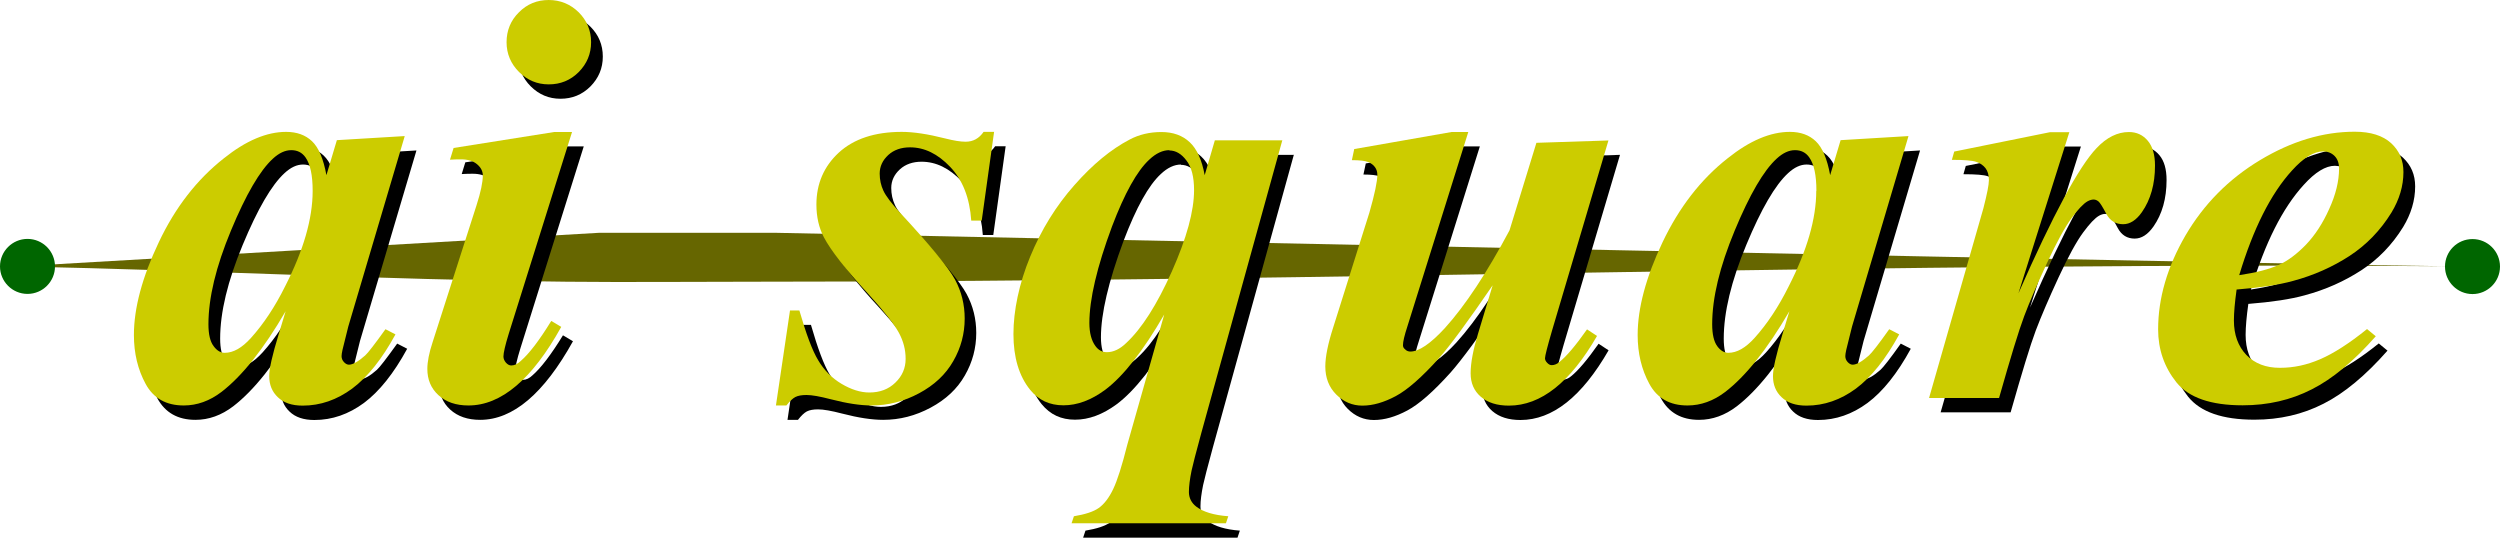
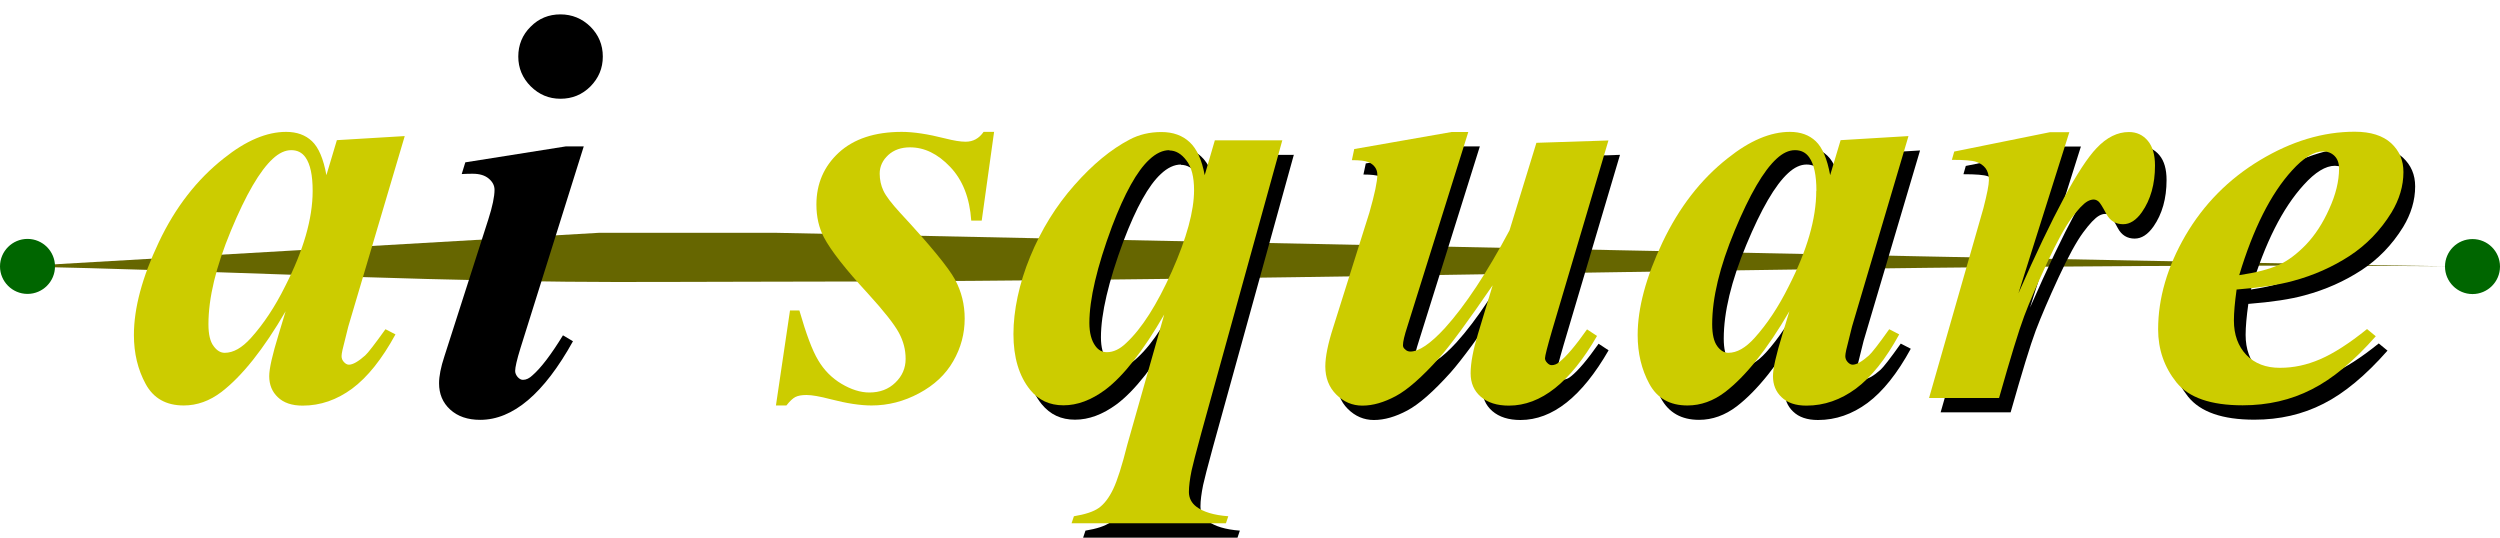
<svg xmlns="http://www.w3.org/2000/svg" id="a" width="160" height="34.42" viewBox="0 0 160 34.42">
  <defs>
    <style>.b,.c,.d,.e{stroke-width:0px;}.c{fill:#660;}.d{fill:#060;}.e{fill:#cc0;}</style>
  </defs>
  <path class="c" d="m38.34,14.9h11.34s108.76,2.28,108.56,2.15c-38.06-.31-72.04.98-110.11.98-3.95,0-7.91.04-11.87,0-12.34-.14-22.75-.72-35.09-.98l37.16-2.15Z" />
-   <path class="b" d="m64.36,9.37l-.79,5.67h-.67c-.1-1.46-.55-2.6-1.35-3.44-.8-.84-1.65-1.25-2.57-1.25-.56,0-1.03.16-1.39.49-.36.33-.55.73-.55,1.19,0,.39.08.76.24,1.1.16.34.52.81,1.06,1.4,1.93,2.08,3.1,3.51,3.52,4.28.42.78.62,1.61.62,2.5,0,.96-.24,1.87-.73,2.72-.49.86-1.22,1.54-2.19,2.06-.97.52-1.98.78-3.04.78-.71,0-1.58-.13-2.62-.4-.69-.18-1.2-.27-1.54-.27-.31,0-.54.04-.72.13-.17.09-.36.27-.57.54h-.67l.9-6.08h.6c.43,1.49.82,2.55,1.2,3.18.37.63.87,1.14,1.49,1.51.62.37,1.22.56,1.79.56.67,0,1.23-.21,1.66-.63.44-.42.66-.93.66-1.52s-.14-1.13-.43-1.67c-.29-.54-.95-1.38-1.98-2.51-1.43-1.55-2.37-2.75-2.82-3.6-.32-.61-.48-1.31-.48-2.1,0-1.33.48-2.44,1.43-3.32.96-.88,2.3-1.33,4.03-1.33.75,0,1.68.14,2.78.42.55.14.98.21,1.31.21.48,0,.86-.21,1.15-.63h.68Z" />
  <path class="b" d="m94.71,9.37l-3.9,12.45c-.19.58-.28.97-.28,1.19,0,.11.04.19.13.26.09.1.21.15.34.15.55,0,1.29-.5,2.21-1.5,1.31-1.45,2.69-3.54,4.14-6.26l1.72-5.6,4.61-.15-3.61,12.17c-.3,1.03-.45,1.62-.45,1.77,0,.09.04.19.14.29.09.1.19.15.29.15.17,0,.34-.07.5-.21.44-.35,1.03-1.04,1.76-2.08l.64.42c-1.71,2.97-3.59,4.46-5.64,4.46-.76,0-1.36-.19-1.8-.57-.44-.38-.65-.88-.65-1.5,0-.66.16-1.5.47-2.52l.94-3.11c-1.58,2.31-2.73,3.87-3.44,4.67-1.09,1.21-2.01,2.02-2.76,2.42-.75.4-1.46.61-2.14.61-.64,0-1.2-.24-1.67-.71-.47-.47-.7-1.07-.7-1.8,0-.62.17-1.46.51-2.51l2.31-7.33c.34-1.19.51-2,.51-2.42,0-.19-.05-.35-.15-.49-.1-.14-.24-.25-.44-.33-.2-.08-.54-.12-1.04-.12l.15-.71,6.22-1.09h1.1Z" />
  <path class="b" d="m75.58,10.53c-.42,0-.86.2-1.29.61-.78.72-1.57,2.14-2.38,4.27-.97,2.61-1.45,4.67-1.45,6.18,0,.63.13,1.13.39,1.48.19.26.43.39.73.39.41,0,.83-.19,1.24-.59.99-.92,1.96-2.44,2.92-4.58.95-2.14,1.42-3.87,1.42-5.2,0-.84-.16-1.48-.49-1.9-.32-.43-.69-.64-1.09-.64Zm7.23-.64l-5.18,18.72c-.35,1.29-.56,2.09-.63,2.43-.11.54-.17,1-.17,1.37s.16.7.48.94c.43.33,1.11.54,2.04.61l-.15.45h-9.88l.15-.45c.72-.12,1.25-.29,1.59-.53.35-.24.65-.64.92-1.2.27-.56.57-1.51.91-2.86l2.36-8.32c-1.36,2.35-2.62,3.95-3.78,4.82-.9.66-1.78.99-2.67.99s-1.59-.33-2.13-.99c-.71-.88-1.07-2.07-1.07-3.57s.36-3.23,1.07-4.95c.71-1.73,1.66-3.26,2.83-4.58,1.17-1.33,2.35-2.3,3.54-2.92.6-.32,1.28-.48,2.03-.48s1.35.22,1.81.65c.46.43.78,1.13.96,2.11l.65-2.22h4.3Z" />
  <path class="b" d="m116.99,13.13c0-.99-.15-1.7-.46-2.14-.22-.31-.52-.46-.91-.46s-.78.18-1.18.55c-.83.76-1.72,2.29-2.68,4.6-.96,2.31-1.44,4.3-1.44,5.99,0,.65.11,1.11.32,1.4.21.29.45.43.71.43.56,0,1.11-.32,1.68-.95.81-.9,1.54-2,2.19-3.31,1.17-2.29,1.76-4.32,1.76-6.1Zm5.89-3.49l-3.61,12.18-.37,1.49c-.04.18-.06.32-.06.4,0,.15.05.27.15.38.1.11.21.17.32.17.25,0,.6-.2,1.04-.59.18-.16.62-.72,1.3-1.68l.64.33c-.86,1.58-1.79,2.74-2.77,3.47-.98.72-2.03,1.09-3.17,1.09-.69,0-1.22-.18-1.59-.54-.37-.35-.55-.8-.55-1.35,0-.48.2-1.36.6-2.66l.45-1.49c-1.42,2.44-2.79,4.15-4.1,5.16-.76.58-1.57.87-2.42.87-1.13,0-1.94-.46-2.44-1.38-.5-.92-.75-1.96-.75-3.13,0-1.72.53-3.7,1.59-5.93,1.06-2.23,2.45-4.03,4.17-5.38,1.41-1.13,2.74-1.69,3.98-1.69.69,0,1.24.2,1.66.6.42.4.73,1.12.92,2.17l.67-2.24,4.33-.26Z" />
  <path class="b" d="m133.18,9.37l-3.26,10.32c2.21-5.03,3.88-8.12,5-9.29.65-.69,1.34-1.03,2.07-1.03.5,0,.9.19,1.21.56.31.37.46.9.46,1.59,0,1.18-.28,2.18-.84,2.98-.36.51-.76.77-1.2.77-.48,0-.84-.22-1.08-.67-.24-.45-.4-.71-.5-.79-.1-.08-.2-.12-.31-.12-.12,0-.25.04-.38.11-.27.15-.61.51-1.03,1.08-.42.57-.95,1.53-1.57,2.87-.62,1.34-1.11,2.48-1.46,3.4-.35.93-.88,2.67-1.61,5.24h-4.48l3.48-12.15c.23-.9.35-1.5.35-1.79,0-.33-.08-.59-.22-.77-.14-.18-.34-.32-.59-.4-.25-.09-.77-.13-1.56-.13l.15-.53,6.13-1.24h1.22Z" />
  <path class="b" d="m144.06,18.53c1.08-.16,1.92-.38,2.52-.65.6-.27,1.18-.71,1.76-1.31.57-.6,1.07-1.36,1.48-2.28.42-.92.63-1.78.63-2.59,0-.34-.1-.61-.29-.8-.19-.19-.44-.29-.73-.29-.59,0-1.26.41-1.99,1.22-1.36,1.49-2.48,3.72-3.38,6.7Zm-.17.94c-.11.79-.17,1.45-.17,1.96,0,.92.27,1.65.8,2.21.54.55,1.25.82,2.14.82s1.72-.18,2.58-.55c.86-.37,1.86-1.01,3-1.93l.56.46c-1.4,1.59-2.77,2.73-4.1,3.4-1.33.68-2.8,1.02-4.42,1.02-2.04,0-3.45-.49-4.24-1.47-.78-.98-1.17-2.11-1.17-3.39,0-2,.59-4.01,1.75-6.01,1.17-2,2.76-3.61,4.77-4.82,2.01-1.21,4.03-1.82,6.06-1.82,1.03,0,1.8.25,2.33.73.53.49.79,1.1.79,1.85,0,.89-.26,1.76-.77,2.6-.71,1.15-1.61,2.07-2.68,2.77-1.08.7-2.28,1.24-3.62,1.6-.9.25-2.1.43-3.61.55Z" />
  <path class="b" d="m37.36,9.37l-4.05,12.91c-.23.74-.34,1.23-.34,1.46,0,.14.06.27.16.39.11.12.22.18.34.18.21,0,.41-.1.61-.29.54-.47,1.19-1.32,1.95-2.56l.64.38c-1.86,3.35-3.84,5.03-5.94,5.03-.8,0-1.44-.22-1.92-.66-.48-.44-.71-1-.71-1.68,0-.45.11-1.03.34-1.72l2.81-8.76c.27-.84.4-1.48.4-1.9,0-.27-.12-.51-.37-.72-.25-.21-.59-.31-1.02-.31-.19,0-.43,0-.71.02l.23-.75,6.43-1.02h1.14Zm-1.5-8.45c.76,0,1.4.27,1.93.79.52.52.79,1.16.79,1.91s-.27,1.38-.79,1.91c-.53.53-1.17.79-1.92.79s-1.37-.27-1.9-.79c-.53-.53-.8-1.17-.8-1.91s.26-1.39.79-1.91c.52-.53,1.16-.79,1.91-.79Z" />
-   <path class="b" d="m20.76,13.13c0-.99-.15-1.7-.46-2.14-.22-.31-.52-.46-.91-.46s-.78.18-1.18.55c-.83.76-1.72,2.29-2.68,4.6-.96,2.31-1.44,4.3-1.44,5.99,0,.65.11,1.11.33,1.4.21.29.45.43.71.43.56,0,1.11-.32,1.68-.95.81-.9,1.54-2,2.19-3.31,1.17-2.29,1.76-4.32,1.76-6.1Zm5.89-3.49l-3.61,12.18-.37,1.49c-.04.18-.06.32-.06.4,0,.15.05.27.15.38.1.11.21.17.32.17.25,0,.6-.2,1.04-.59.18-.16.61-.72,1.3-1.68l.64.33c-.86,1.58-1.79,2.74-2.77,3.47-.98.72-2.03,1.09-3.17,1.09-.69,0-1.22-.18-1.59-.54-.37-.35-.55-.8-.55-1.35,0-.48.2-1.36.6-2.66l.45-1.49c-1.42,2.44-2.79,4.15-4.1,5.16-.76.58-1.57.87-2.42.87-1.13,0-1.94-.46-2.44-1.38-.5-.92-.75-1.96-.75-3.13,0-1.72.53-3.7,1.59-5.93,1.05-2.23,2.45-4.03,4.17-5.38,1.41-1.13,2.74-1.69,3.98-1.69.69,0,1.24.2,1.66.6.42.4.73,1.12.92,2.17l.67-2.24,4.33-.26Z" />
  <path class="e" d="m63.62,8.45l-.79,5.67h-.67c-.1-1.46-.55-2.6-1.35-3.44-.8-.84-1.65-1.25-2.57-1.25-.56,0-1.03.16-1.39.49-.36.33-.55.73-.55,1.19,0,.39.08.76.24,1.1.16.34.52.81,1.06,1.4,1.93,2.08,3.1,3.51,3.52,4.28.42.78.62,1.61.62,2.5,0,.96-.24,1.87-.73,2.72-.49.86-1.22,1.54-2.19,2.06-.97.52-1.98.78-3.04.78-.71,0-1.58-.13-2.62-.4-.69-.18-1.2-.27-1.54-.27-.31,0-.54.04-.72.13-.17.09-.36.27-.57.54h-.67l.9-6.08h.6c.43,1.49.82,2.55,1.2,3.18.37.63.87,1.14,1.49,1.51.62.37,1.22.56,1.79.56.67,0,1.23-.21,1.66-.63.44-.42.66-.93.66-1.52s-.14-1.13-.43-1.67c-.29-.54-.95-1.38-1.98-2.51-1.43-1.55-2.37-2.75-2.82-3.6-.32-.61-.48-1.31-.48-2.1,0-1.33.48-2.44,1.43-3.32.96-.88,2.3-1.33,4.03-1.33.75,0,1.68.14,2.78.42.55.14.98.21,1.31.21.48,0,.86-.21,1.15-.63h.68Z" />
  <path class="e" d="m74.84,9.61c-.42,0-.86.2-1.29.61-.78.72-1.57,2.14-2.38,4.27-.97,2.61-1.45,4.67-1.45,6.18,0,.63.13,1.13.39,1.48.19.26.43.39.73.39.41,0,.83-.19,1.24-.59.99-.92,1.96-2.44,2.92-4.58.95-2.14,1.42-3.87,1.42-5.2,0-.84-.16-1.48-.49-1.9-.32-.43-.69-.64-1.09-.64Zm7.23-.64l-5.18,18.72c-.35,1.29-.56,2.09-.63,2.43-.11.54-.17,1-.17,1.37s.16.7.48.94c.43.33,1.11.54,2.04.61l-.15.45h-9.88l.15-.45c.72-.12,1.25-.29,1.59-.53s.65-.64.92-1.2c.27-.56.57-1.51.91-2.86l2.36-8.32c-1.36,2.35-2.62,3.95-3.78,4.82-.9.66-1.78.99-2.67.99s-1.59-.33-2.13-.99c-.71-.88-1.07-2.07-1.07-3.57s.36-3.23,1.07-4.95c.71-1.73,1.66-3.26,2.83-4.58,1.17-1.33,2.35-2.3,3.54-2.92.6-.32,1.28-.48,2.03-.48s1.35.22,1.81.65c.46.43.78,1.13.96,2.11l.65-2.23h4.3Z" />
  <path class="e" d="m93.97,8.45l-3.9,12.45c-.19.58-.28.97-.28,1.19,0,.11.04.19.13.26.09.1.21.15.34.15.55,0,1.29-.5,2.21-1.5,1.31-1.45,2.69-3.54,4.14-6.26l1.72-5.6,4.61-.15-3.61,12.17c-.3,1.03-.45,1.62-.45,1.77,0,.09.04.19.14.29.09.1.19.15.29.15.17,0,.34-.07.5-.21.44-.35,1.03-1.04,1.76-2.08l.64.42c-1.71,2.97-3.59,4.46-5.64,4.46-.76,0-1.36-.19-1.8-.57-.44-.38-.65-.88-.65-1.5,0-.66.16-1.5.47-2.52l.94-3.11c-1.58,2.31-2.73,3.87-3.44,4.67-1.09,1.21-2.01,2.02-2.76,2.42-.75.4-1.46.61-2.14.61-.64,0-1.2-.24-1.67-.71-.47-.47-.7-1.07-.7-1.8,0-.62.17-1.46.51-2.51l2.31-7.33c.34-1.19.51-2,.51-2.42,0-.19-.05-.35-.15-.49-.1-.14-.24-.25-.44-.33-.2-.08-.54-.12-1.04-.12l.15-.71,6.22-1.09h1.1Z" />
  <path class="e" d="m116.25,12.21c0-.99-.15-1.7-.46-2.14-.22-.31-.52-.46-.91-.46s-.78.18-1.18.55c-.83.76-1.72,2.29-2.68,4.6-.96,2.31-1.44,4.3-1.44,5.99,0,.65.11,1.11.32,1.4.21.29.45.43.71.43.56,0,1.11-.32,1.68-.95.81-.9,1.54-2,2.19-3.31,1.17-2.29,1.76-4.32,1.76-6.1Zm5.89-3.49l-3.61,12.18-.37,1.49c-.04.18-.06.32-.06.4,0,.15.05.27.15.38.1.11.21.17.32.17.25,0,.6-.2,1.04-.59.18-.16.62-.72,1.3-1.68l.64.33c-.86,1.58-1.79,2.74-2.77,3.47-.98.72-2.03,1.09-3.17,1.09-.69,0-1.22-.18-1.59-.54-.37-.35-.55-.8-.55-1.35,0-.48.2-1.36.6-2.66l.45-1.49c-1.42,2.44-2.79,4.15-4.1,5.16-.76.58-1.57.87-2.42.87-1.13,0-1.94-.46-2.44-1.38-.5-.92-.75-1.96-.75-3.13,0-1.72.53-3.7,1.59-5.93,1.06-2.23,2.45-4.03,4.17-5.38,1.41-1.13,2.74-1.69,3.98-1.69.69,0,1.24.2,1.66.6.42.4.73,1.12.92,2.17l.67-2.24,4.33-.26Z" />
  <path class="e" d="m132.44,8.45l-3.26,10.32c2.21-5.03,3.88-8.12,5-9.29.65-.69,1.34-1.03,2.07-1.03.5,0,.9.19,1.21.56.31.37.46.9.46,1.59,0,1.18-.28,2.18-.84,2.98-.36.51-.76.77-1.2.77-.48,0-.84-.22-1.08-.67-.24-.45-.4-.71-.5-.79-.1-.08-.2-.12-.31-.12-.12,0-.25.04-.38.11-.27.15-.61.51-1.03,1.08-.42.57-.95,1.53-1.57,2.87-.62,1.34-1.11,2.47-1.46,3.4-.35.93-.88,2.67-1.61,5.24h-4.48l3.48-12.15c.23-.9.35-1.5.35-1.79,0-.33-.08-.59-.22-.77-.14-.18-.34-.32-.59-.4-.25-.09-.77-.13-1.56-.13l.15-.53,6.13-1.24h1.22Z" />
  <path class="e" d="m143.31,17.61c1.08-.16,1.92-.38,2.52-.65.6-.27,1.18-.71,1.76-1.31.57-.6,1.07-1.36,1.48-2.28.42-.92.63-1.78.63-2.59,0-.34-.1-.61-.29-.8-.19-.19-.44-.29-.73-.29-.59,0-1.26.41-1.99,1.22-1.36,1.49-2.48,3.72-3.38,6.7Zm-.17.94c-.11.79-.17,1.45-.17,1.96,0,.92.27,1.65.8,2.21.54.55,1.25.82,2.14.82s1.72-.18,2.58-.55c.86-.37,1.86-1.01,3-1.93l.56.46c-1.4,1.59-2.77,2.73-4.1,3.4-1.33.68-2.8,1.02-4.42,1.02-2.04,0-3.45-.49-4.24-1.47-.78-.98-1.17-2.11-1.17-3.39,0-2,.59-4.01,1.75-6.01,1.17-2,2.76-3.61,4.77-4.82,2.01-1.21,4.03-1.82,6.06-1.82,1.03,0,1.8.25,2.33.73.53.49.79,1.1.79,1.85,0,.89-.26,1.76-.77,2.6-.71,1.15-1.61,2.07-2.68,2.77-1.08.7-2.28,1.24-3.62,1.6-.9.25-2.1.43-3.61.55Z" />
-   <path class="e" d="m36.61,8.45l-4.05,12.91c-.23.74-.34,1.23-.34,1.46,0,.14.06.27.16.39.11.12.22.18.34.18.21,0,.41-.1.61-.29.54-.47,1.19-1.32,1.95-2.56l.64.38c-1.86,3.35-3.84,5.03-5.94,5.03-.8,0-1.44-.22-1.92-.66-.48-.44-.71-1-.71-1.68,0-.45.11-1.03.34-1.72l2.81-8.76c.27-.84.4-1.48.4-1.9,0-.27-.12-.51-.37-.72-.25-.21-.59-.31-1.02-.31-.19,0-.43,0-.71.02l.23-.75,6.43-1.02h1.14Zm-1.5-8.45c.76,0,1.4.27,1.93.79.52.52.79,1.16.79,1.91s-.27,1.38-.79,1.91c-.53.53-1.17.79-1.92.79s-1.37-.27-1.9-.79c-.53-.53-.8-1.17-.8-1.91s.26-1.39.79-1.91c.52-.53,1.16-.79,1.91-.79Z" />
  <path class="e" d="m20.01,12.21c0-.99-.15-1.7-.46-2.14-.22-.31-.52-.46-.91-.46s-.78.18-1.18.55c-.83.76-1.72,2.29-2.68,4.6-.96,2.31-1.44,4.3-1.44,5.99,0,.65.11,1.11.33,1.4.21.29.45.43.71.43.56,0,1.11-.32,1.68-.95.81-.9,1.54-2,2.19-3.31,1.17-2.29,1.76-4.32,1.76-6.1Zm5.89-3.49l-3.61,12.18-.37,1.49c-.04.18-.06.32-.06.4,0,.15.05.27.15.38.1.11.21.17.32.17.25,0,.6-.2,1.04-.59.18-.16.61-.72,1.3-1.68l.64.33c-.86,1.58-1.79,2.74-2.77,3.47-.98.72-2.03,1.09-3.17,1.09-.69,0-1.22-.18-1.59-.54-.37-.35-.55-.8-.55-1.35,0-.48.2-1.36.6-2.66l.45-1.49c-1.42,2.44-2.79,4.15-4.1,5.16-.76.58-1.57.87-2.42.87-1.13,0-1.94-.46-2.44-1.38-.5-.92-.75-1.96-.75-3.13,0-1.72.53-3.7,1.59-5.93,1.05-2.23,2.45-4.03,4.17-5.38,1.41-1.13,2.74-1.69,3.98-1.69.69,0,1.24.2,1.66.6.42.4.73,1.12.92,2.17l.67-2.24,4.33-.26Z" />
  <path class="d" d="m0,17.05c0-.97.79-1.76,1.76-1.76s1.76.79,1.76,1.76-.79,1.76-1.76,1.76-1.76-.79-1.76-1.76Z" />
  <path class="d" d="m156.48,17.06c0-.98.79-1.76,1.76-1.76s1.76.79,1.76,1.76-.79,1.76-1.76,1.76-1.76-.79-1.76-1.76Z" />
</svg>